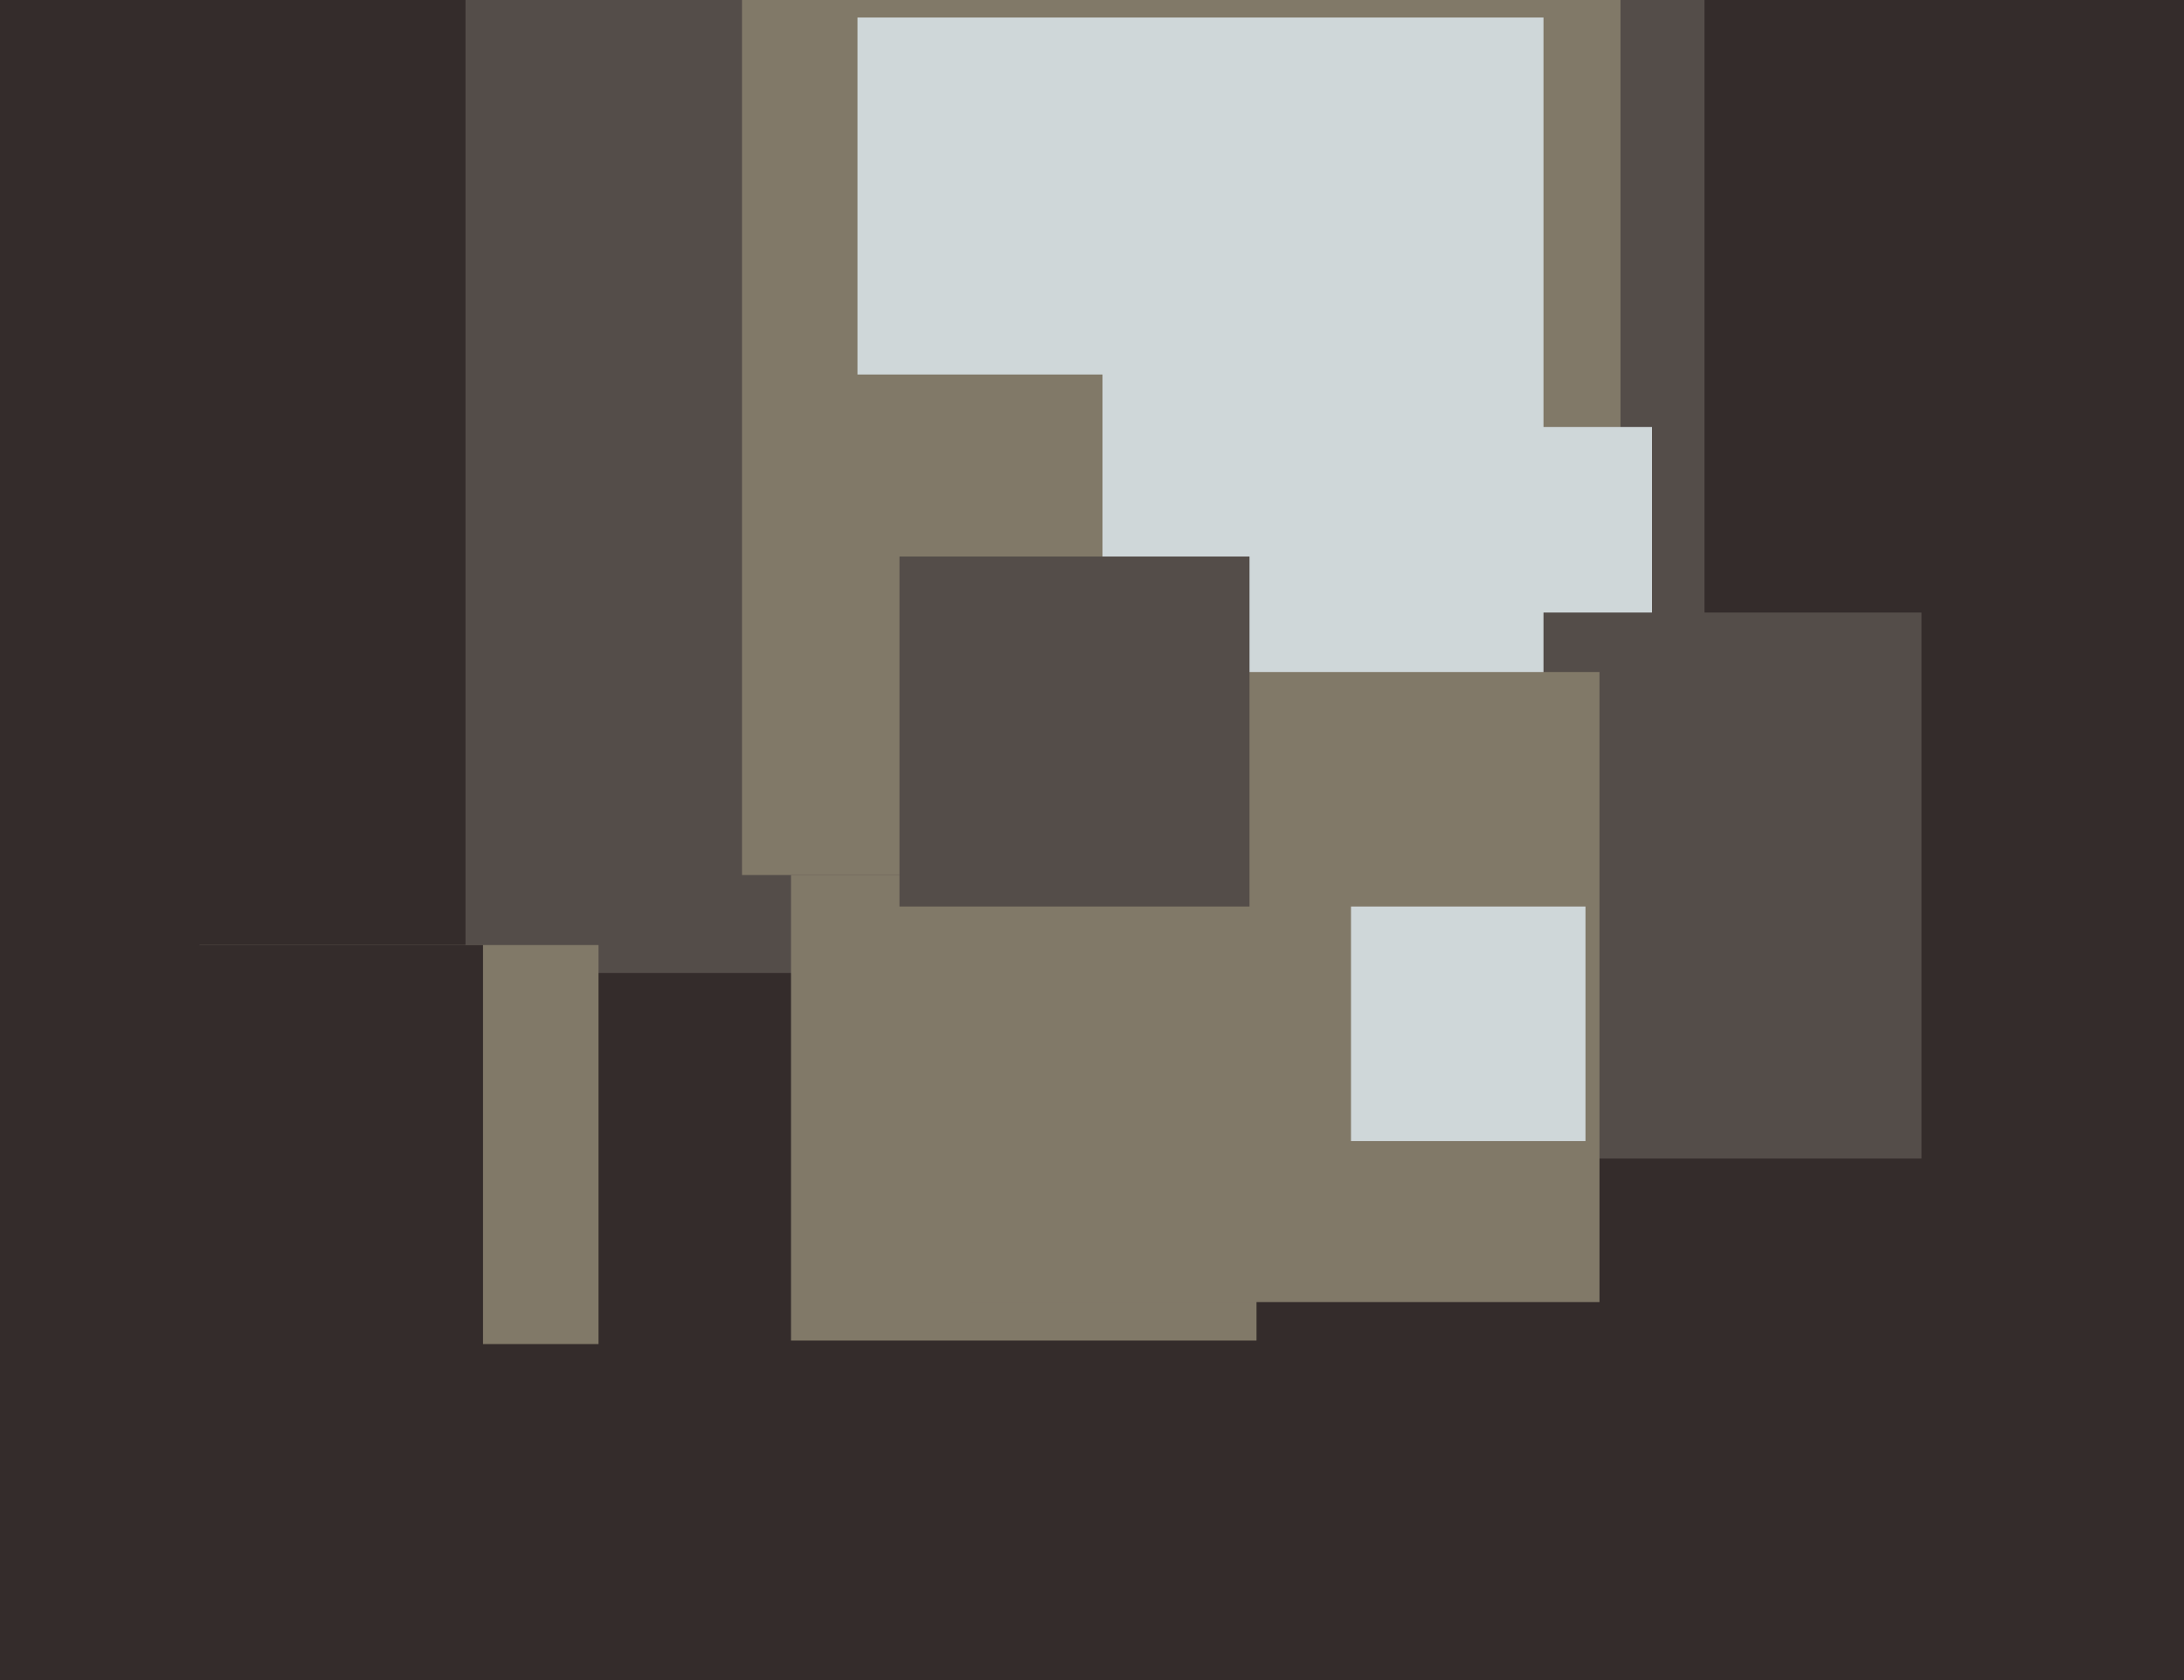
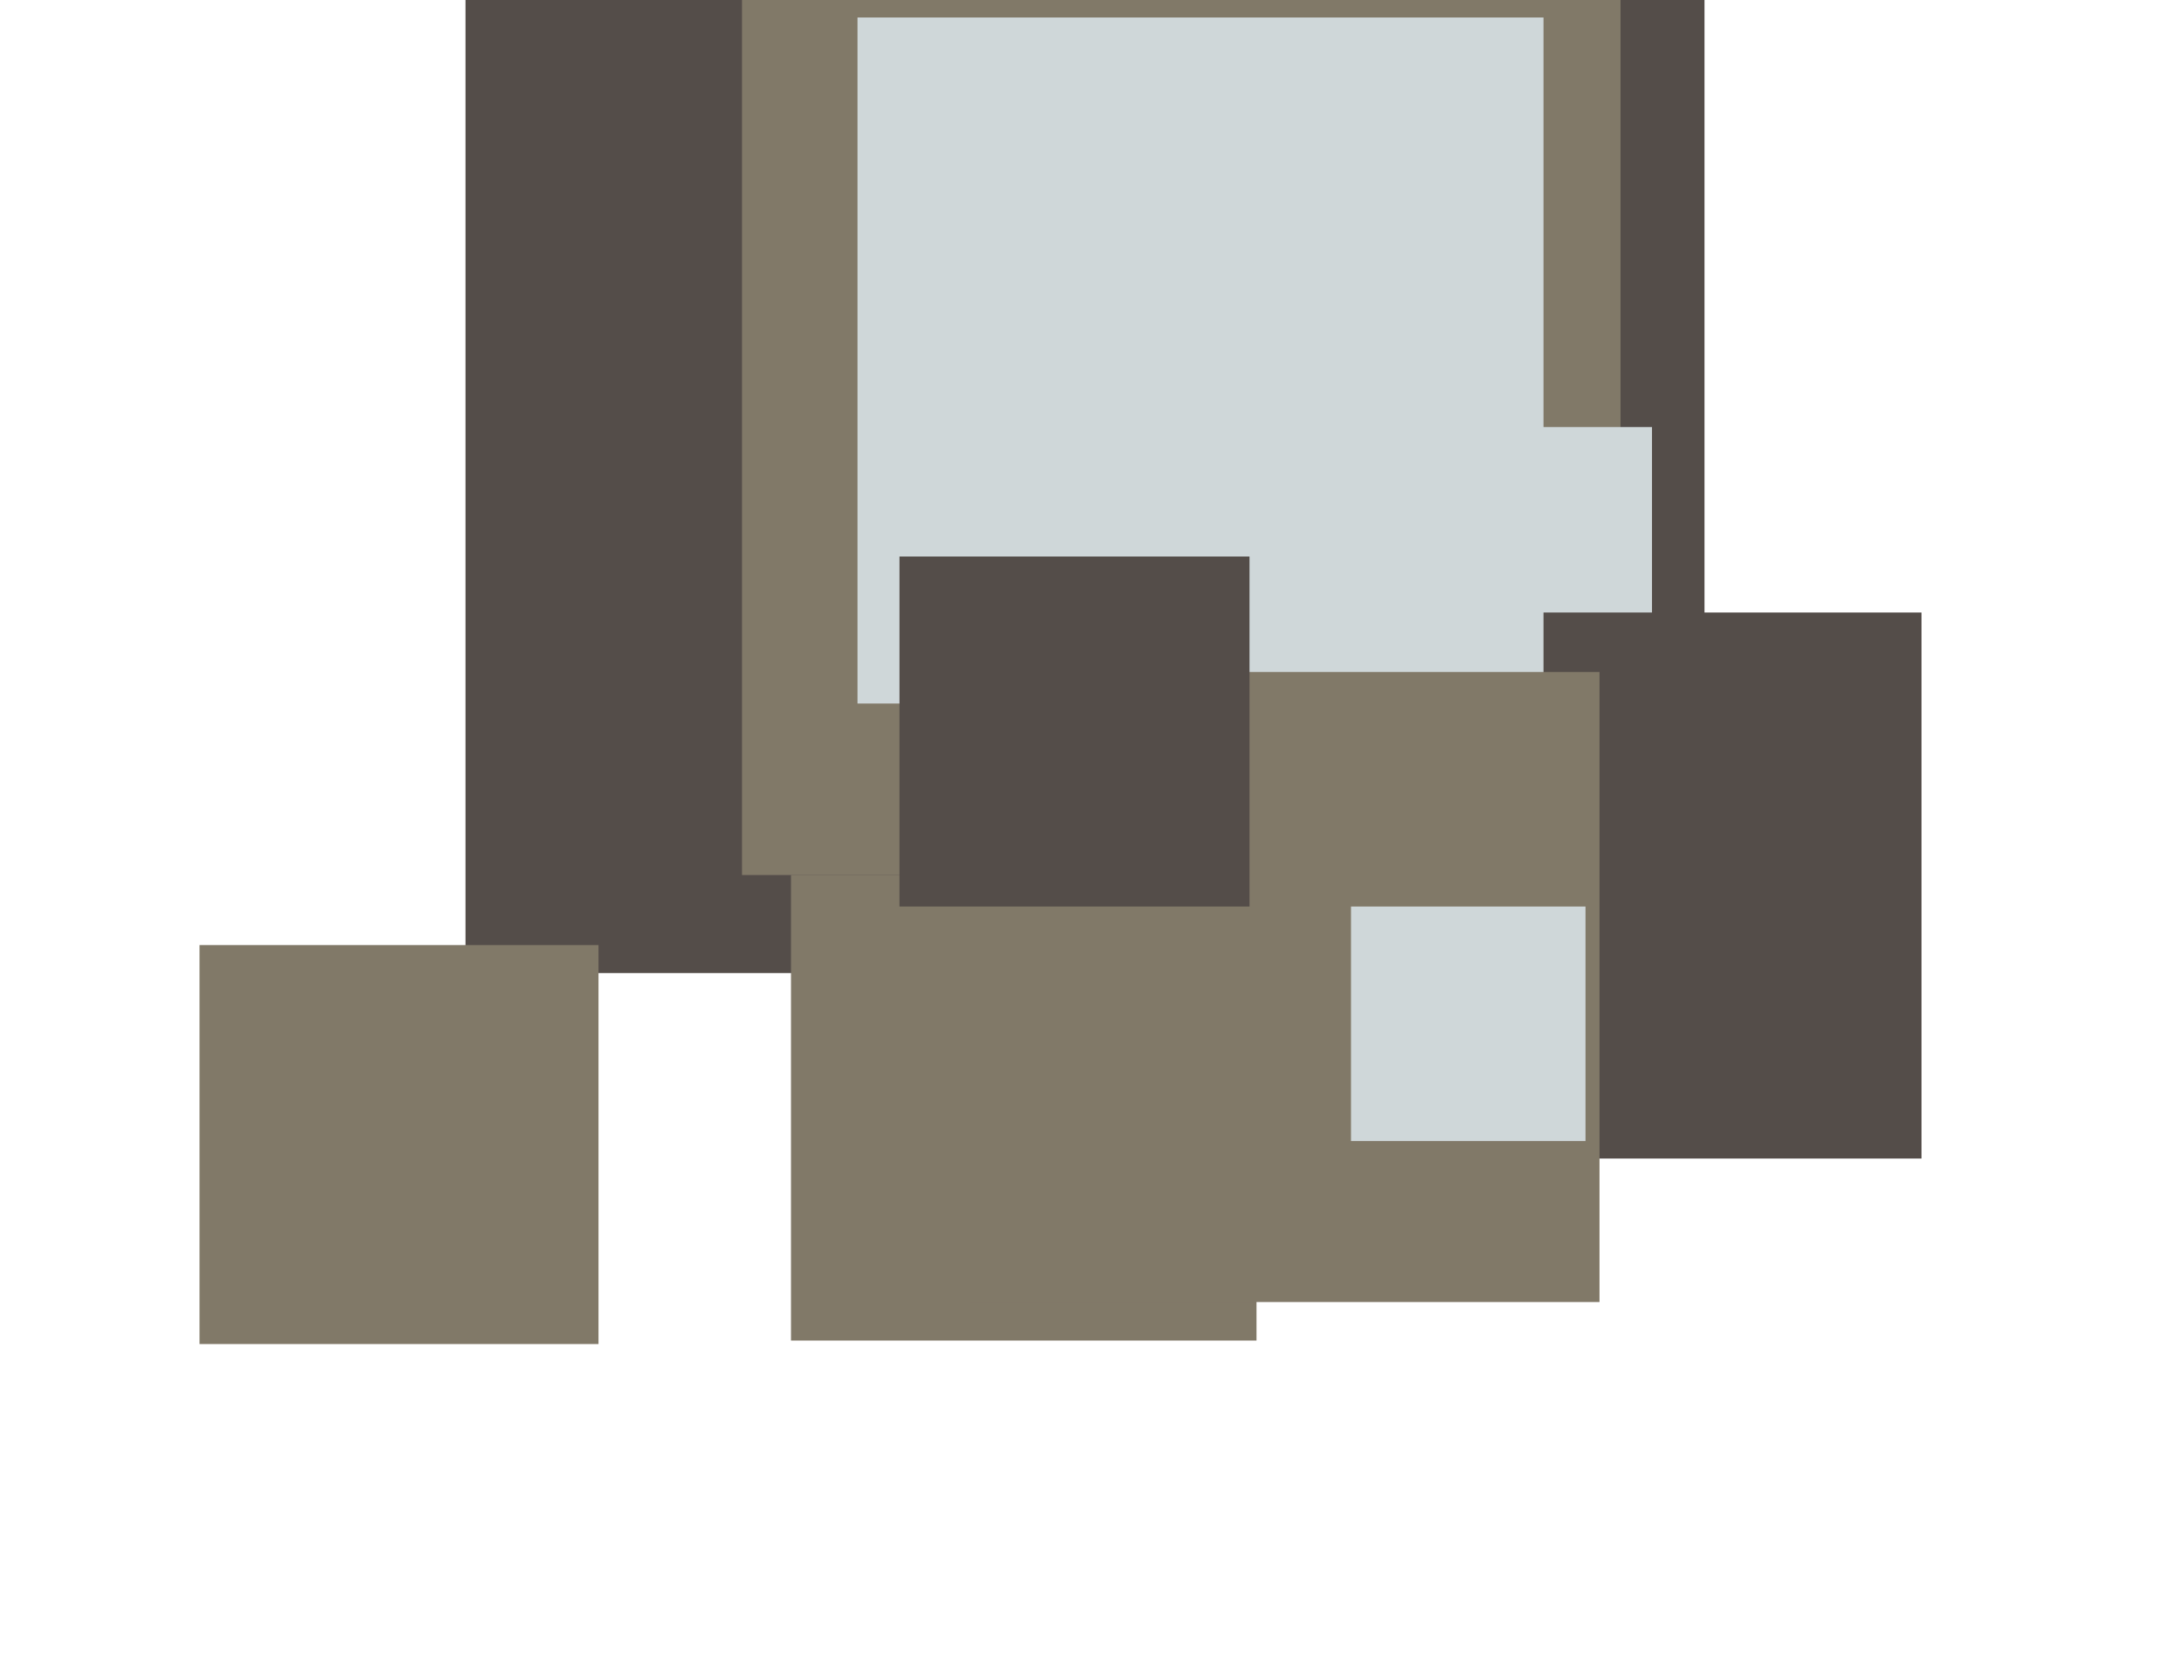
<svg xmlns="http://www.w3.org/2000/svg" width="624px" height="480px">
-   <rect width="624" height="480" fill="rgb(52,44,43)" />
  <rect x="133" y="-76" width="354" height="354" fill="rgb(84,77,73)" />
  <rect x="212" y="-1" width="251" height="251" fill="rgb(129,121,104)" />
  <rect x="358" y="122" width="114" height="114" fill="rgb(207,215,217)" />
  <rect x="226" y="250" width="133" height="133" fill="rgb(129,121,104)" />
  <rect x="393" y="175" width="156" height="156" fill="rgb(84,77,73)" />
  <rect x="245" y="5" width="196" height="196" fill="rgb(207,215,217)" />
-   <rect x="217" y="107" width="98" height="98" fill="rgb(129,121,104)" />
  <rect x="57" y="270" width="114" height="114" fill="rgb(129,121,104)" />
  <rect x="277" y="192" width="180" height="180" fill="rgb(129,121,104)" />
  <rect x="257" y="159" width="100" height="100" fill="rgb(84,77,73)" />
  <rect x="386" y="259" width="67" height="67" fill="rgb(207,215,217)" />
-   <rect x="1" y="270" width="137" height="137" fill="rgb(52,44,43)" />
</svg>